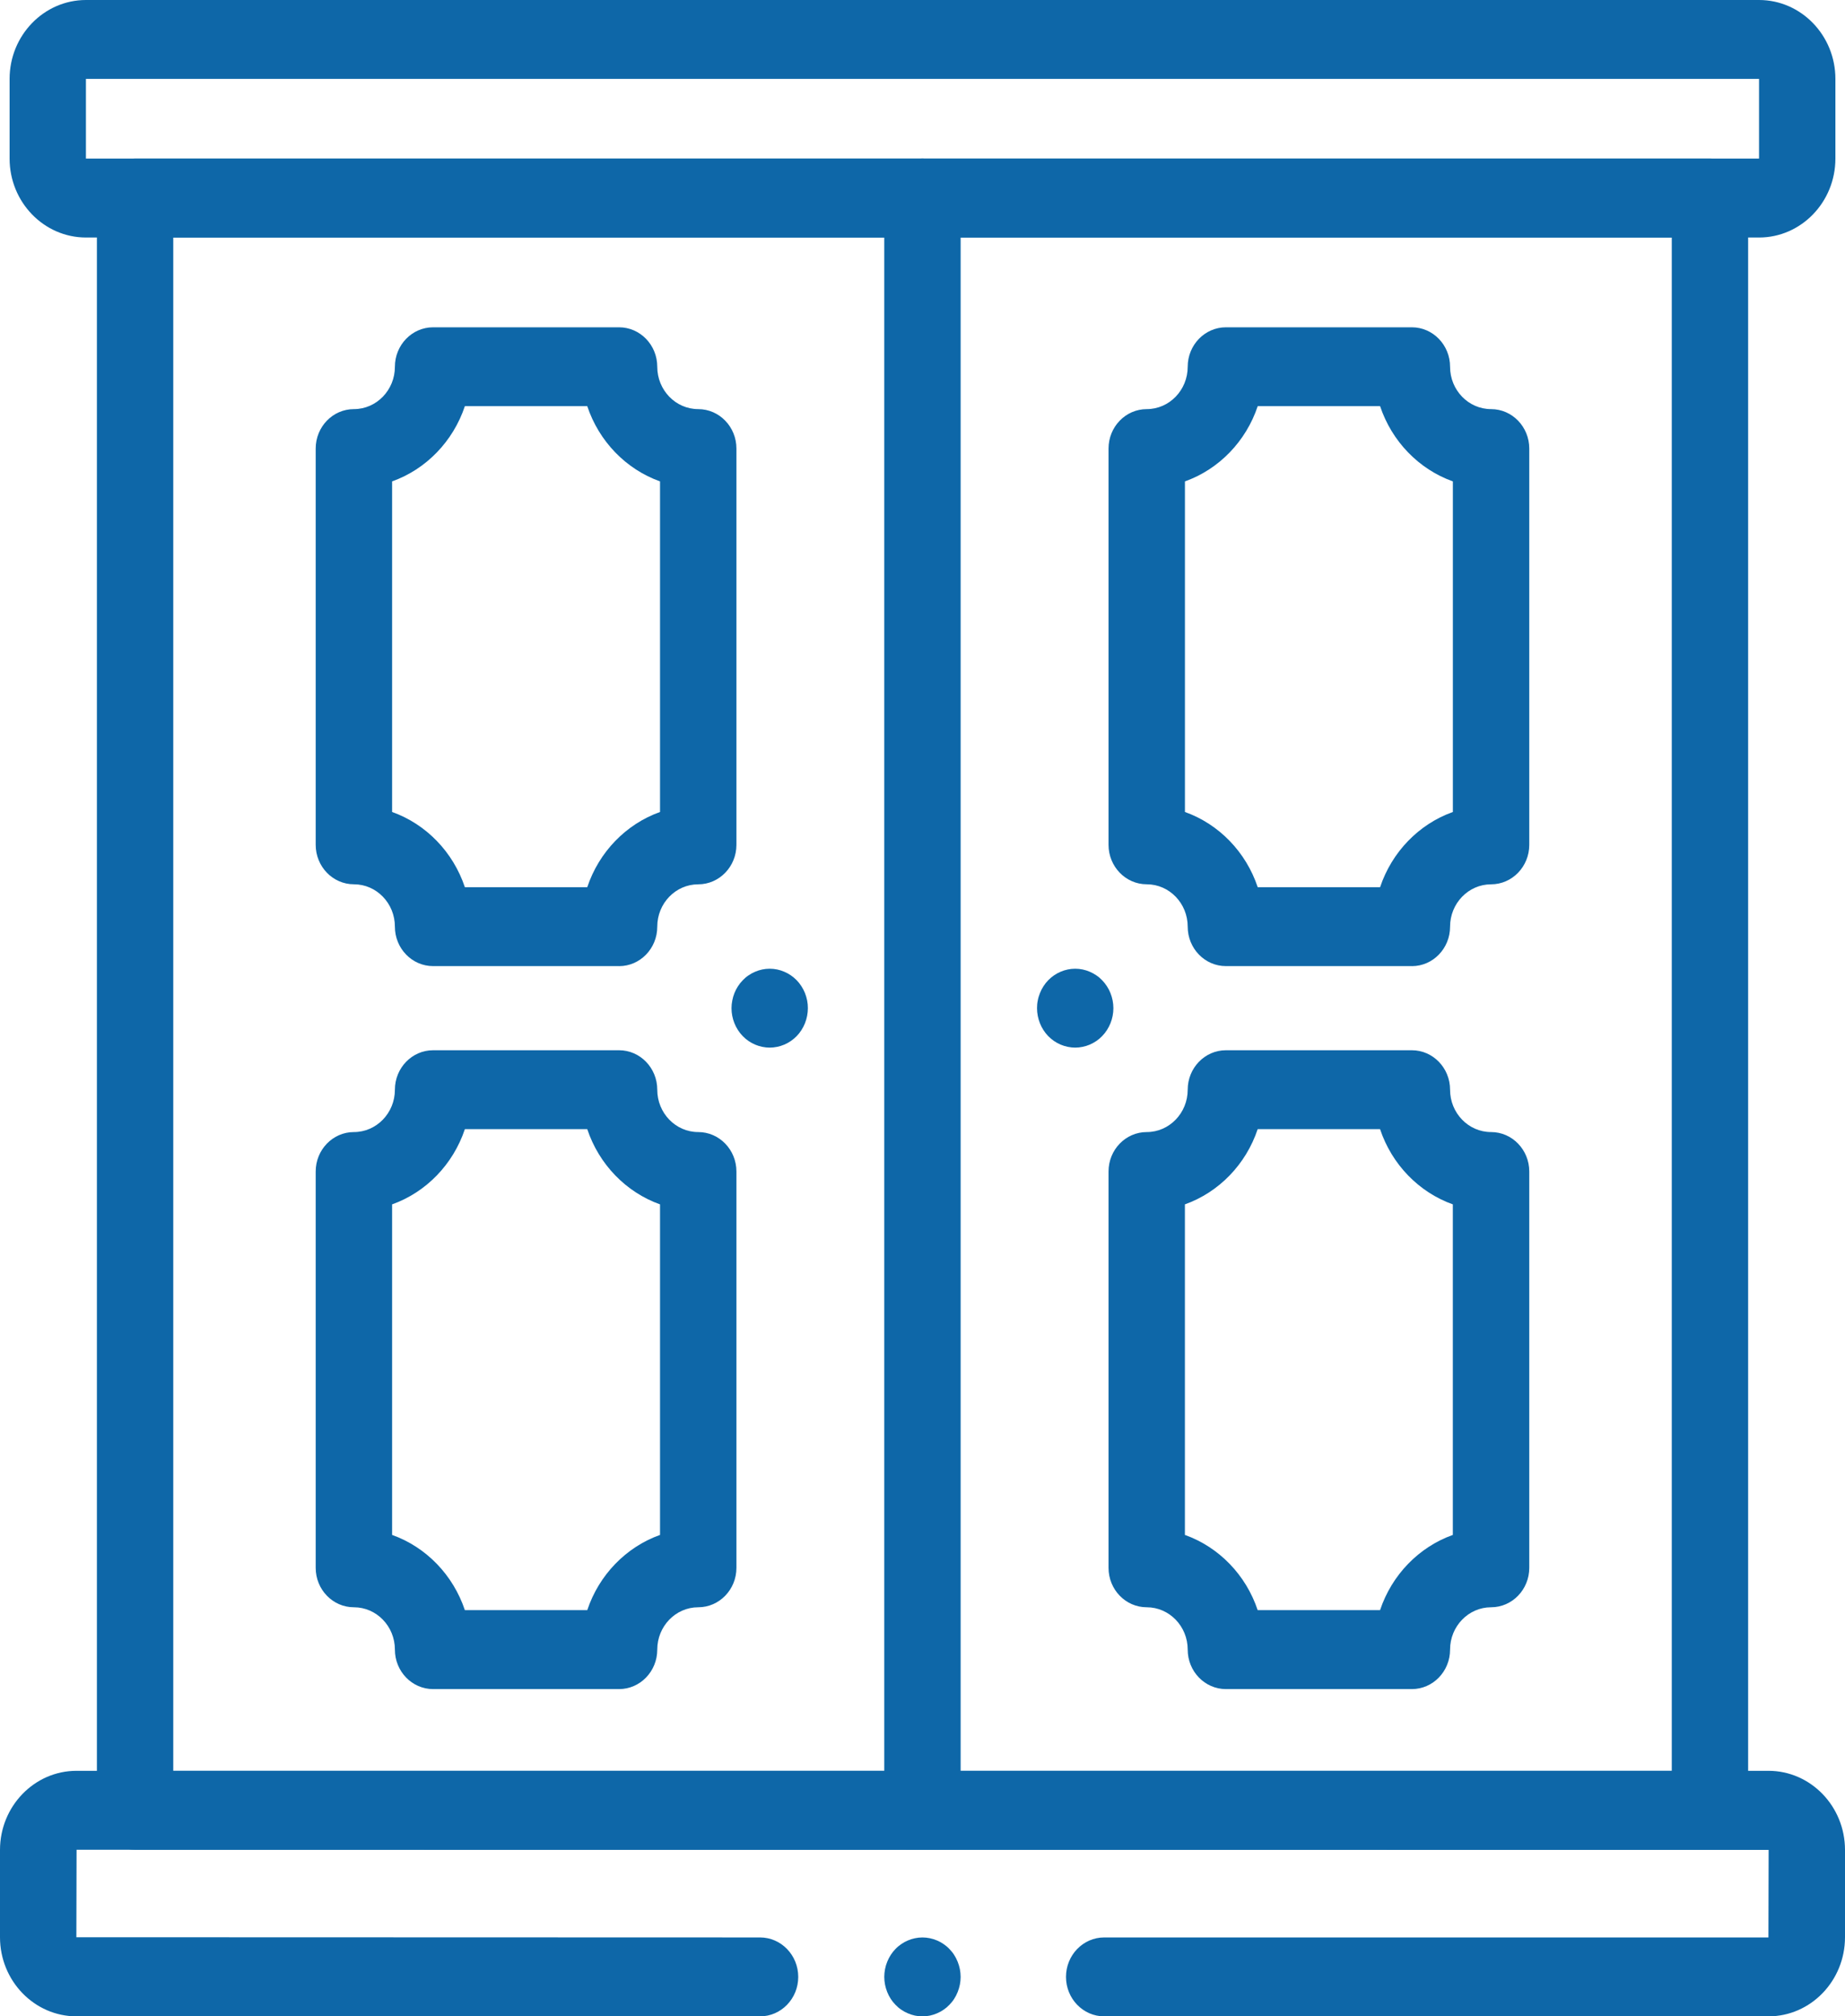
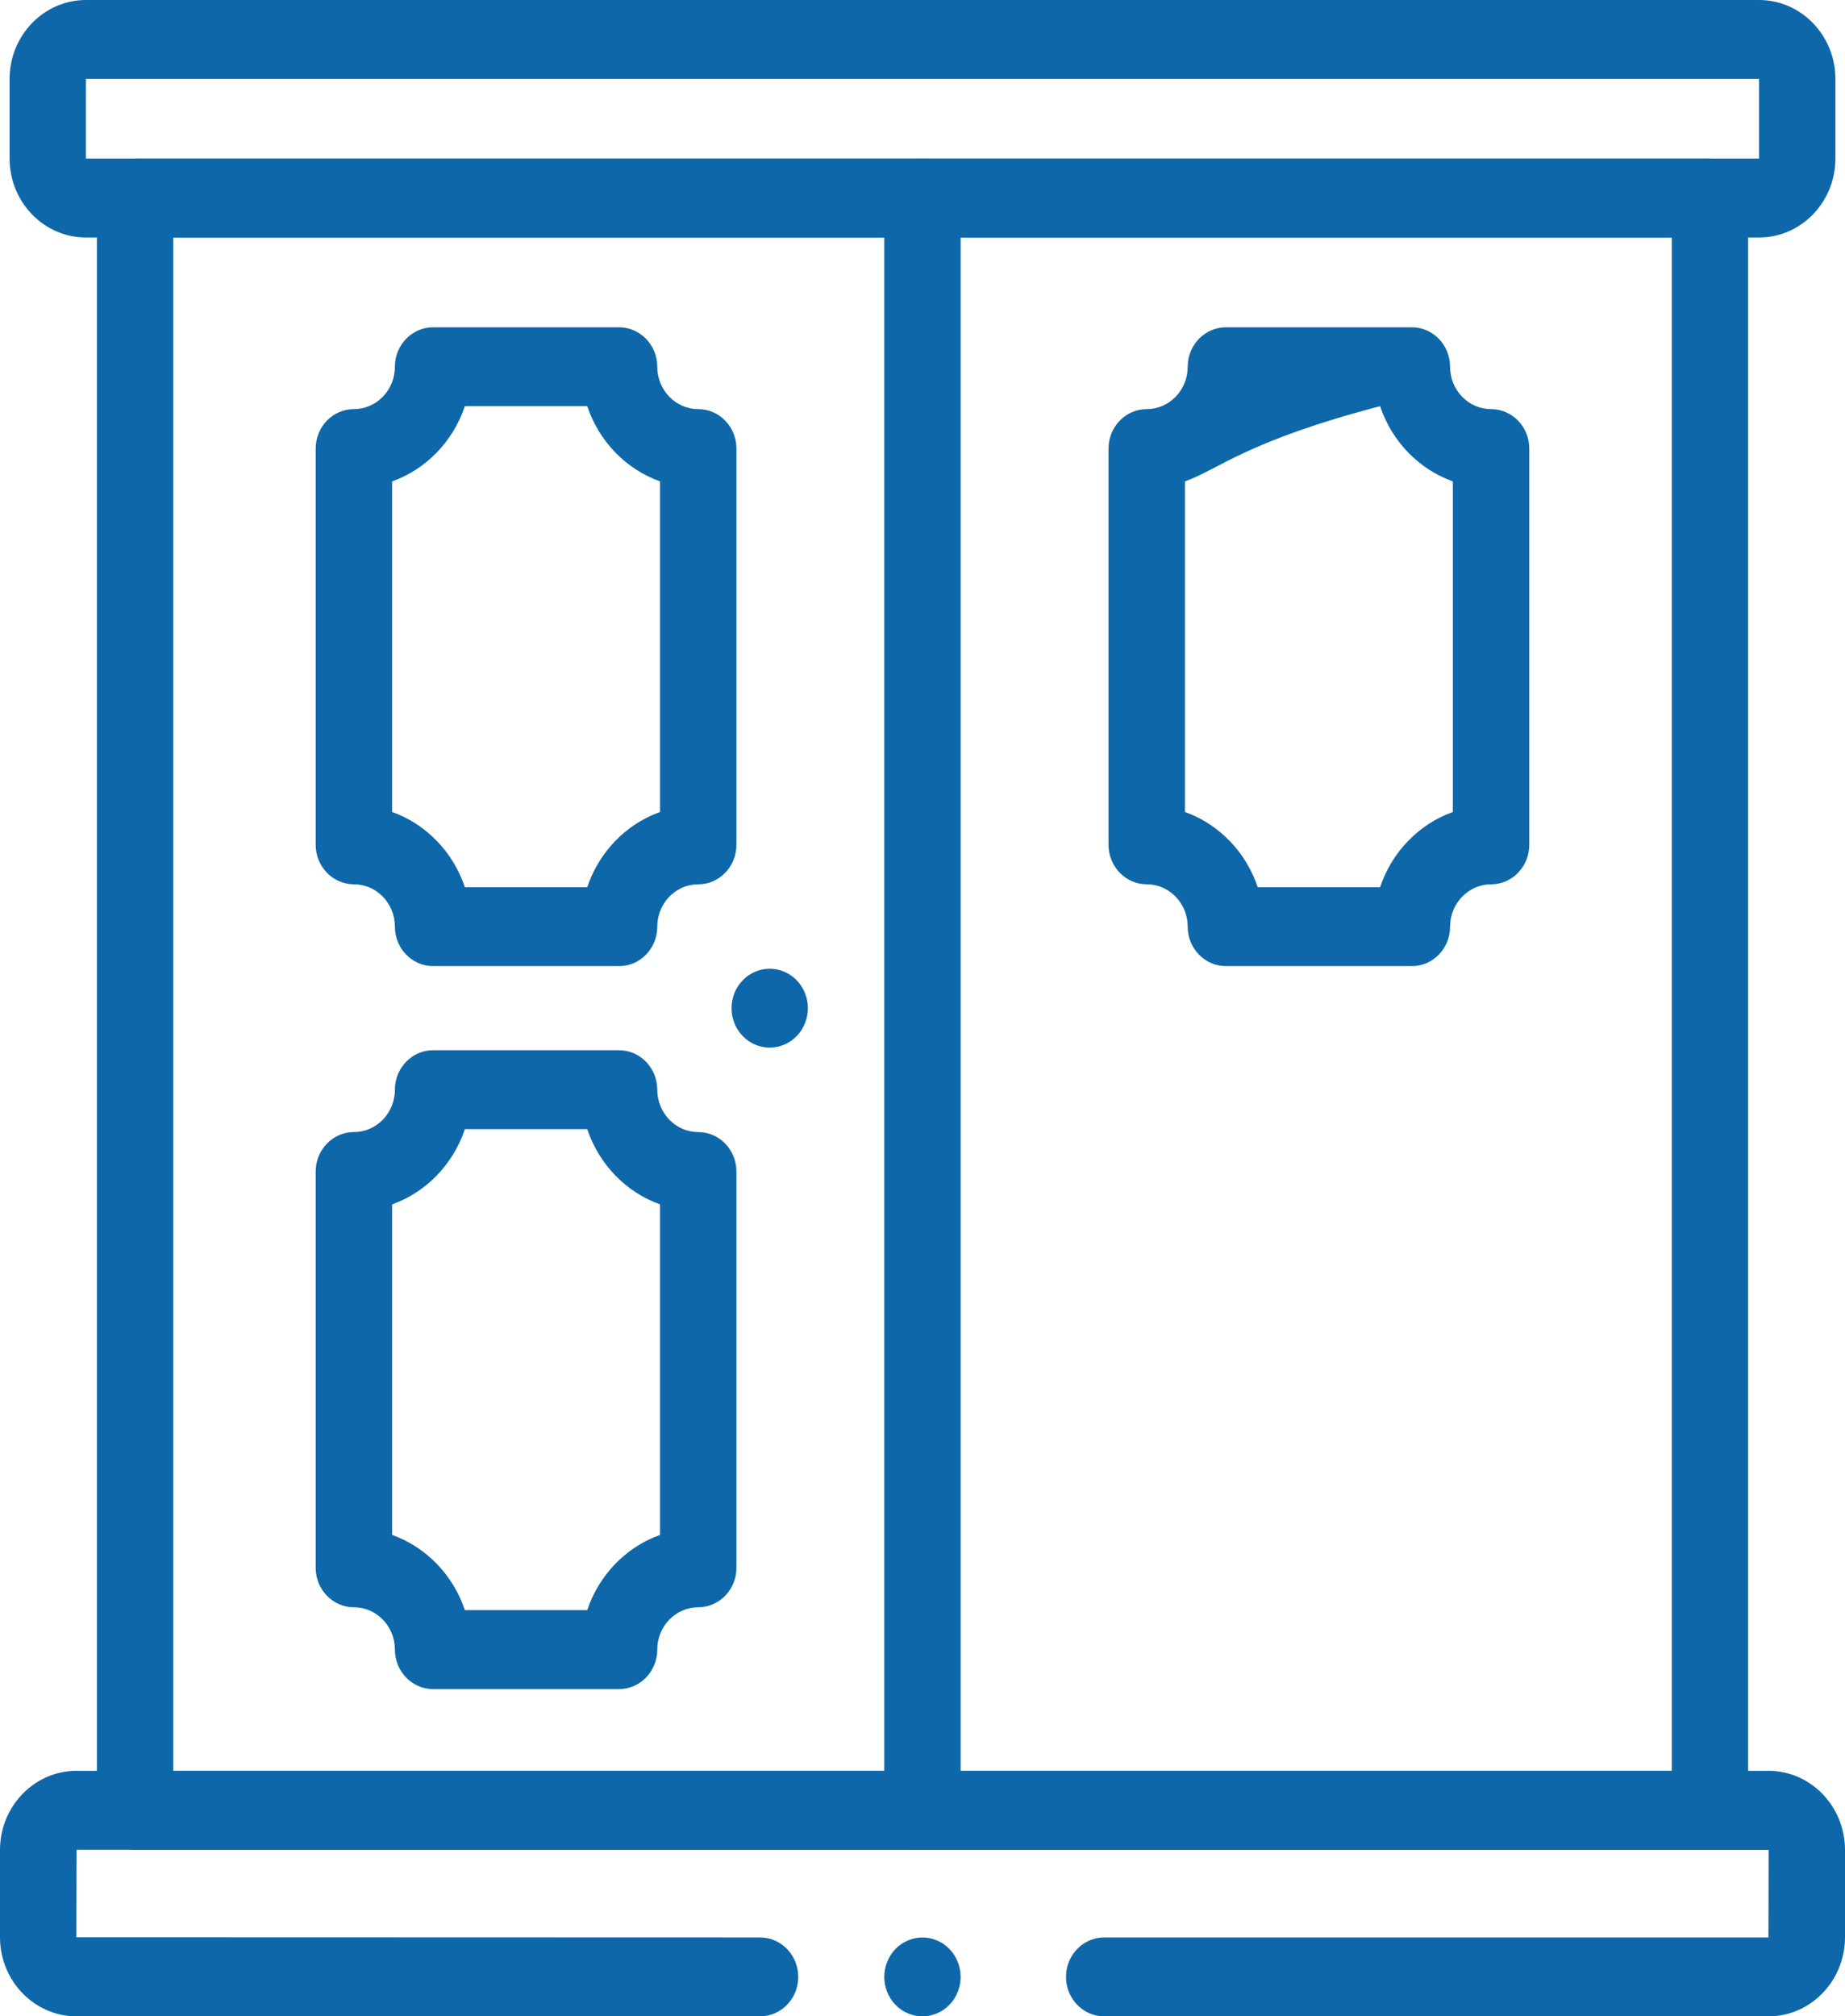
<svg xmlns="http://www.w3.org/2000/svg" width="54" height="59" viewBox="0 0 54 59" fill="none">
  <g clip-path="url(#clip0_735_112)">
    <path d="M51.484 6.95H2.517C1.284 6.95 0.281 5.914 0.281 4.64V2.309C0.281 1.036 1.284 0 2.517 0H51.484C52.716 0 53.719 1.036 53.719 2.309V4.64C53.719 5.914 52.716 6.95 51.484 6.95ZM2.517 2.309H2.515V4.64H51.484V2.309H2.517Z" fill="#0E67A8" />
    <path d="M51.759 59H32.318C31.701 59 31.2 58.483 31.2 57.846C31.2 57.208 31.701 56.691 32.318 56.691H51.759L51.765 54.13L2.241 54.125L2.235 56.685L22.245 56.691C22.862 56.691 23.363 57.208 23.363 57.846C23.363 58.483 22.862 59 22.245 59H2.241C1.005 59 0 57.962 0 56.685V54.13C0 52.854 1.005 51.815 2.241 51.815H51.759C52.995 51.815 54 52.854 54 54.13V56.685C54 57.962 52.995 59 51.759 59Z" fill="#0E67A8" />
    <path d="M26.998 59C26.926 59 26.852 58.993 26.78 58.978C26.709 58.963 26.638 58.94 26.571 58.911C26.503 58.883 26.439 58.847 26.378 58.805C26.317 58.764 26.26 58.715 26.209 58.661C26.156 58.608 26.11 58.55 26.069 58.486C26.029 58.424 25.995 58.357 25.967 58.287C25.939 58.218 25.918 58.145 25.903 58.071C25.889 57.996 25.881 57.92 25.881 57.846C25.881 57.771 25.889 57.694 25.903 57.62C25.917 57.546 25.939 57.473 25.967 57.404C25.995 57.334 26.029 57.267 26.069 57.205C26.11 57.141 26.156 57.083 26.208 57.03C26.26 56.975 26.317 56.928 26.378 56.886C26.439 56.844 26.503 56.808 26.571 56.78C26.638 56.751 26.709 56.729 26.78 56.714C26.924 56.684 27.072 56.684 27.217 56.714C27.289 56.729 27.359 56.751 27.426 56.78C27.494 56.808 27.558 56.844 27.619 56.886C27.68 56.928 27.737 56.975 27.788 57.03C27.841 57.083 27.888 57.141 27.928 57.205C27.968 57.267 28.002 57.334 28.03 57.404C28.058 57.473 28.079 57.546 28.094 57.62C28.108 57.694 28.116 57.771 28.116 57.846C28.116 57.92 28.108 57.996 28.094 58.071C28.079 58.145 28.058 58.218 28.03 58.287C28.002 58.357 27.968 58.424 27.928 58.486C27.888 58.55 27.841 58.608 27.788 58.661C27.737 58.715 27.68 58.764 27.619 58.805C27.558 58.847 27.494 58.883 27.426 58.911C27.359 58.94 27.289 58.963 27.217 58.978C27.145 58.993 27.071 59 26.998 59Z" fill="#0E67A8" />
    <path d="M50.047 54.125H3.954C3.337 54.125 2.836 53.607 2.836 52.97V5.795C2.836 5.158 3.337 4.641 3.954 4.641H50.047C50.664 4.641 51.165 5.158 51.165 5.795V52.97C51.165 53.607 50.664 54.125 50.047 54.125ZM5.071 51.815H48.93V6.95H5.071V51.815Z" fill="#0E67A8" />
    <path d="M26.998 53.975C26.382 53.975 25.881 53.457 25.881 52.82V5.795C25.881 5.158 26.382 4.641 26.998 4.641C27.615 4.641 28.116 5.158 28.116 5.795V52.82C28.116 53.457 27.615 53.975 26.998 53.975Z" fill="#0E67A8" />
    <path d="M18.119 28.269H12.676C12.059 28.269 11.558 27.752 11.558 27.115C11.558 26.431 11.021 25.875 10.358 25.875C9.741 25.875 9.24 25.357 9.24 24.72V13.125C9.24 12.488 9.741 11.971 10.358 11.971C11.019 11.971 11.558 11.415 11.558 10.732C11.558 10.095 12.059 9.577 12.676 9.577H18.119C18.736 9.577 19.237 10.095 19.237 10.732C19.237 11.415 19.774 11.971 20.436 11.971C21.053 11.971 21.554 12.488 21.554 13.125V24.721C21.554 25.358 21.053 25.876 20.436 25.876C19.774 25.876 19.237 26.431 19.237 27.116C19.237 27.753 18.736 28.27 18.119 28.27V28.269ZM13.606 25.96H17.188C17.531 24.931 18.322 24.114 19.318 23.759V14.086C18.322 13.731 17.531 12.914 17.188 11.885H13.606C13.262 12.914 12.472 13.731 11.476 14.086V23.759C12.472 24.114 13.262 24.931 13.606 25.96Z" fill="#0E67A8" />
    <path d="M18.119 49.424H12.676C12.059 49.424 11.558 48.906 11.558 48.269C11.558 47.586 11.021 47.03 10.358 47.03C9.741 47.03 9.24 46.513 9.24 45.876V34.279C9.24 33.642 9.741 33.125 10.358 33.125C11.019 33.125 11.558 32.569 11.558 31.886C11.558 31.249 12.059 30.731 12.676 30.731H18.119C18.736 30.731 19.237 31.249 19.237 31.886C19.237 32.569 19.774 33.125 20.436 33.125C21.053 33.125 21.554 33.642 21.554 34.279V45.876C21.554 46.513 21.053 47.03 20.436 47.03C19.774 47.03 19.237 47.586 19.237 48.269C19.237 48.906 18.736 49.424 18.119 49.424ZM13.606 47.114H17.188C17.531 46.085 18.322 45.268 19.318 44.913V35.241C18.322 34.886 17.531 34.069 17.188 33.04H13.606C13.262 34.069 12.472 34.886 11.476 35.241V44.913C12.472 45.268 13.262 46.085 13.606 47.114Z" fill="#0E67A8" />
-     <path d="M41.323 28.269H35.88C35.263 28.269 34.762 27.752 34.762 27.115C34.762 26.431 34.224 25.875 33.563 25.875C32.946 25.875 32.445 25.357 32.445 24.72V13.125C32.445 12.488 32.946 11.971 33.563 11.971C34.224 11.971 34.762 11.415 34.762 10.732C34.762 10.095 35.263 9.577 35.88 9.577H41.323C41.94 9.577 42.441 10.095 42.441 10.732C42.441 11.415 42.978 11.971 43.641 11.971C44.258 11.971 44.759 12.488 44.759 13.125V24.721C44.759 25.358 44.258 25.876 43.641 25.876C42.98 25.876 42.441 26.431 42.441 27.116C42.441 27.753 41.94 28.27 41.323 28.27V28.269ZM36.811 25.96H40.393C40.736 24.931 41.527 24.114 42.523 23.759V14.086C41.527 13.731 40.736 12.914 40.393 11.885H36.811C36.468 12.914 35.677 13.731 34.681 14.086V23.759C35.677 24.114 36.468 24.931 36.811 25.96Z" fill="#0E67A8" />
-     <path d="M41.323 49.424H35.88C35.263 49.424 34.762 48.906 34.762 48.269C34.762 47.586 34.224 47.03 33.563 47.03C32.946 47.03 32.445 46.513 32.445 45.876V34.279C32.445 33.642 32.946 33.125 33.563 33.125C34.224 33.125 34.762 32.569 34.762 31.886C34.762 31.249 35.263 30.731 35.88 30.731H41.323C41.94 30.731 42.441 31.249 42.441 31.886C42.441 32.569 42.978 33.125 43.641 33.125C44.258 33.125 44.759 33.642 44.759 34.279V45.876C44.759 46.513 44.258 47.03 43.641 47.03C42.98 47.03 42.441 47.586 42.441 48.269C42.441 48.906 41.94 49.424 41.323 49.424ZM36.81 47.114H40.392C40.735 46.085 41.526 45.268 42.522 44.913V35.241C41.526 34.886 40.735 34.069 40.392 33.04H36.81C36.467 34.069 35.676 34.886 34.68 35.241V44.913C35.676 45.268 36.467 46.085 36.81 47.114Z" fill="#0E67A8" />
-     <path d="M31.469 30.654C31.397 30.654 31.323 30.646 31.251 30.631C31.179 30.616 31.109 30.595 31.042 30.566C30.974 30.537 30.909 30.501 30.849 30.46C30.788 30.418 30.731 30.37 30.678 30.316C30.471 30.101 30.352 29.804 30.352 29.5C30.352 29.425 30.358 29.349 30.374 29.274C30.387 29.2 30.41 29.128 30.438 29.058C30.465 28.988 30.5 28.921 30.54 28.859C30.58 28.796 30.627 28.737 30.678 28.684C30.73 28.631 30.788 28.581 30.849 28.54C30.909 28.498 30.974 28.463 31.042 28.434C31.109 28.405 31.179 28.383 31.251 28.368C31.395 28.338 31.543 28.338 31.688 28.368C31.759 28.383 31.829 28.405 31.896 28.434C31.963 28.463 32.029 28.498 32.089 28.54C32.151 28.581 32.208 28.63 32.259 28.684C32.31 28.737 32.357 28.796 32.398 28.859C32.439 28.921 32.473 28.988 32.501 29.058C32.529 29.128 32.55 29.2 32.565 29.274C32.579 29.349 32.587 29.425 32.587 29.5C32.587 29.804 32.468 30.101 32.259 30.316C32.208 30.37 32.151 30.418 32.089 30.46C32.029 30.501 31.963 30.537 31.896 30.566C31.829 30.595 31.759 30.616 31.688 30.631C31.615 30.646 31.542 30.654 31.469 30.654Z" fill="#0E67A8" />
+     <path d="M41.323 28.269H35.88C35.263 28.269 34.762 27.752 34.762 27.115C34.762 26.431 34.224 25.875 33.563 25.875C32.946 25.875 32.445 25.357 32.445 24.72V13.125C32.445 12.488 32.946 11.971 33.563 11.971C34.224 11.971 34.762 11.415 34.762 10.732C34.762 10.095 35.263 9.577 35.88 9.577H41.323C41.94 9.577 42.441 10.095 42.441 10.732C42.441 11.415 42.978 11.971 43.641 11.971C44.258 11.971 44.759 12.488 44.759 13.125V24.721C44.759 25.358 44.258 25.876 43.641 25.876C42.98 25.876 42.441 26.431 42.441 27.116C42.441 27.753 41.94 28.27 41.323 28.27V28.269ZM36.811 25.96H40.393C40.736 24.931 41.527 24.114 42.523 23.759V14.086C41.527 13.731 40.736 12.914 40.393 11.885C36.468 12.914 35.677 13.731 34.681 14.086V23.759C35.677 24.114 36.468 24.931 36.811 25.96Z" fill="#0E67A8" />
    <path d="M22.528 30.654C22.455 30.654 22.382 30.646 22.309 30.631C22.238 30.616 22.168 30.595 22.101 30.566C22.033 30.537 21.968 30.501 21.908 30.46C21.846 30.418 21.789 30.37 21.738 30.316C21.529 30.101 21.41 29.804 21.41 29.5C21.41 29.425 21.418 29.349 21.433 29.274C21.447 29.2 21.468 29.128 21.496 29.058C21.524 28.988 21.558 28.921 21.599 28.859C21.64 28.796 21.686 28.737 21.738 28.684C21.789 28.63 21.846 28.581 21.908 28.54C21.968 28.498 22.033 28.463 22.101 28.434C22.168 28.405 22.238 28.383 22.309 28.368C22.454 28.338 22.603 28.338 22.747 28.368C22.818 28.383 22.888 28.405 22.955 28.434C23.023 28.463 23.088 28.498 23.148 28.54C23.209 28.581 23.266 28.63 23.319 28.684C23.37 28.737 23.417 28.796 23.457 28.859C23.497 28.921 23.532 28.988 23.56 29.058C23.587 29.128 23.61 29.2 23.624 29.274C23.639 29.349 23.645 29.425 23.645 29.5C23.645 29.804 23.526 30.101 23.319 30.316C23.266 30.37 23.209 30.418 23.148 30.46C23.088 30.501 23.023 30.537 22.955 30.566C22.888 30.595 22.818 30.616 22.747 30.631C22.674 30.646 22.6 30.654 22.528 30.654Z" fill="#0E67A8" />
  </g>
  <defs>
    <clipPath id="clip0_735_112">
      <rect width="54" height="59" fill="white" />
    </clipPath>
  </defs>
</svg>